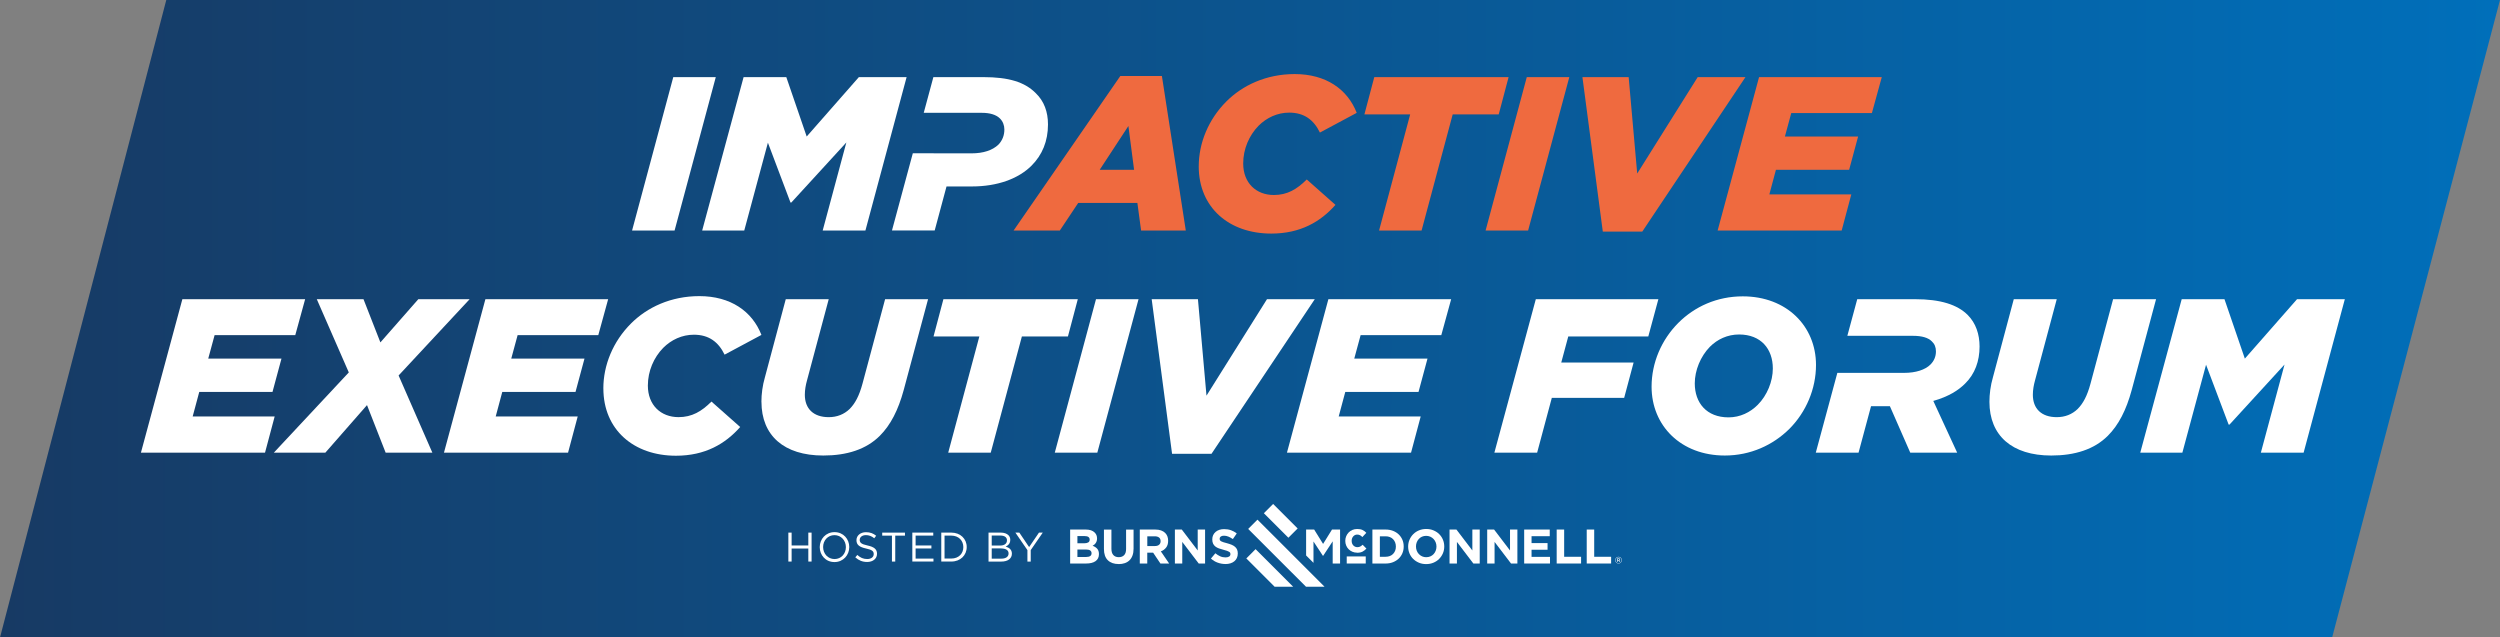
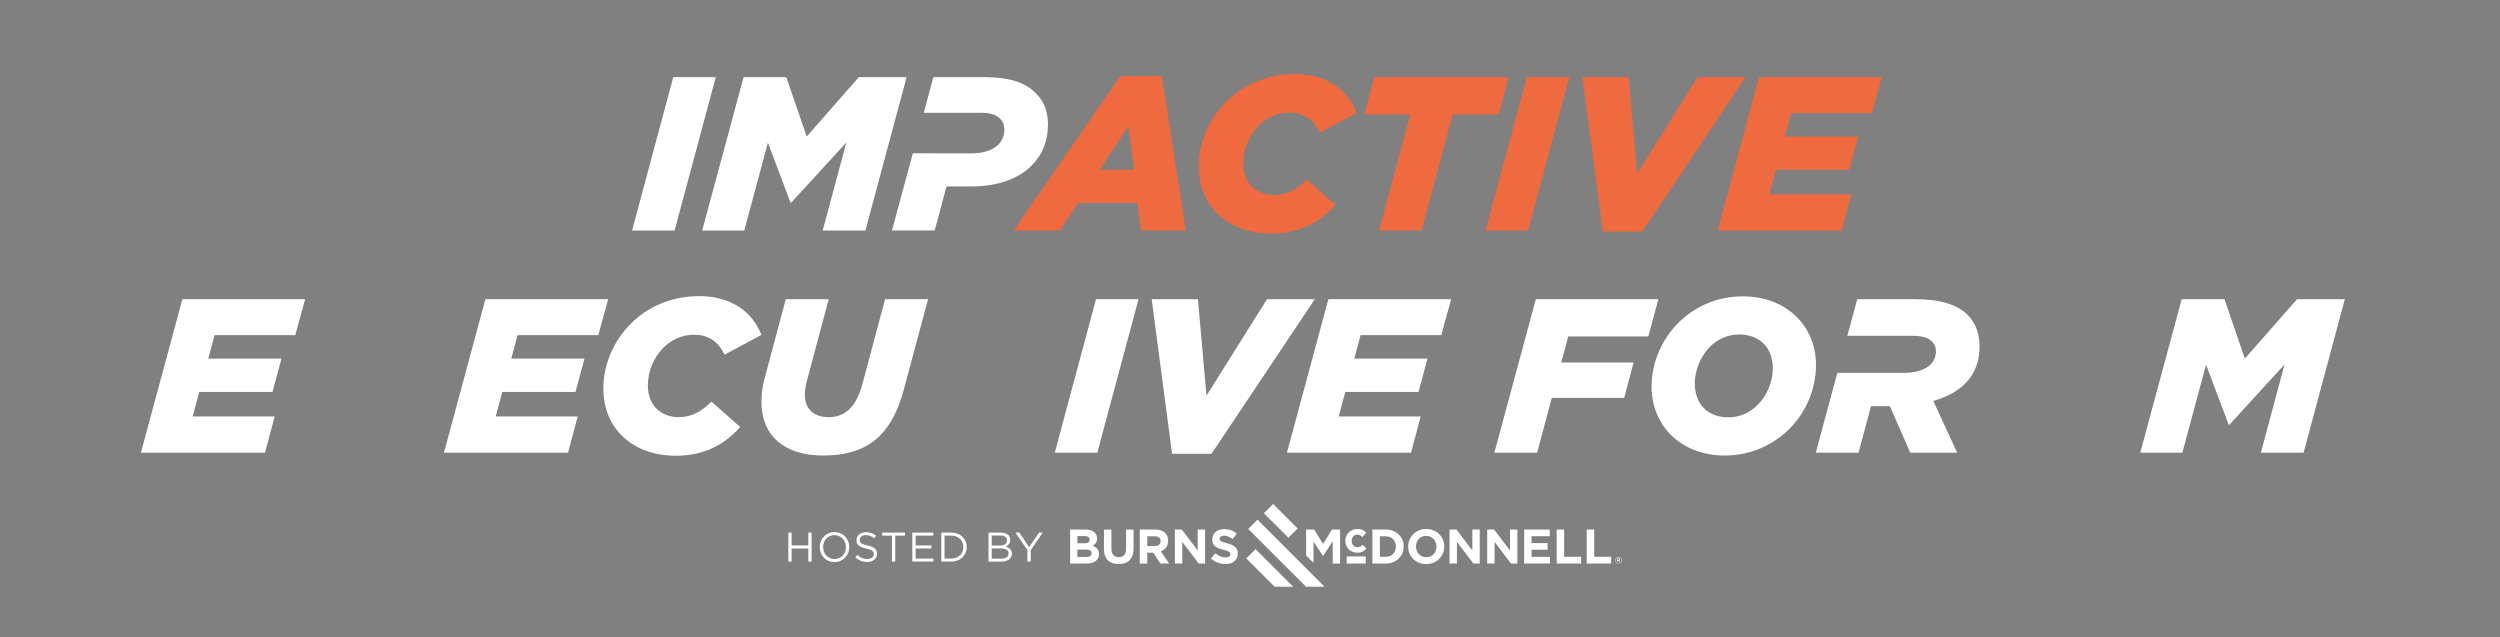
<svg xmlns="http://www.w3.org/2000/svg" id="Layer_2" data-name="Layer 2" viewBox="0 0 1210.75 308.74">
  <rect x="0" y="0" width="1210.75" height="308.74" fill="#808080" stroke="none" />
  <defs>
    <style>
      .cls-1 {
        fill: url(#linear-gradient);
      }

      .cls-2 {
        fill: #ef6a3f;
      }

      .cls-3 {
        fill: #fff;
      }
    </style>
    <linearGradient id="linear-gradient" x1="1210.75" y1="154.37" x2="0" y2="154.37" gradientUnits="userSpaceOnUse">
      <stop offset="0" stop-color="#006fba" />
      <stop offset="1" stop-color="#173a64" />
    </linearGradient>
  </defs>
  <g id="Layer_1-2" data-name="Layer 1">
-     <polygon class="cls-1" points="1129.45 308.74 0 308.74 80.53 0 1210.75 0 1129.45 308.74" />
    <g>
      <g>
        <path class="cls-3" d="m88.32,144.9h59.46l-4.78,17.41h-39.07l-3.08,11.36h35.47l-4.35,16.14h-35.47l-3.19,11.89h39.71l-4.67,17.52h-60.1l20.07-74.33Z" />
-         <path class="cls-3" d="m168.92,180.36l-15.5-35.46h22.62l8.18,20.92,18.37-20.92h24.85l-34.4,36.95,16.35,37.38h-22.62l-9.03-23.04-20.18,23.04h-24.95l36.31-38.86Z" />
        <path class="cls-3" d="m235.07,144.9h59.46l-4.78,17.41h-39.07l-3.08,11.36h35.47l-4.35,16.14h-35.47l-3.18,11.89h39.71l-4.67,17.52h-60.1l20.07-74.33Z" />
        <path class="cls-3" d="m292.2,188.11c0-11.26,4.67-22.72,13.38-31.43,7.86-7.86,19.32-13.27,33.13-13.27,15.08,0,25.59,7.33,30.05,18.79l-17.84,9.56c-2.97-6.16-7.64-9.66-14.87-9.66-5.73,0-10.94,2.44-14.86,6.37-4.57,4.67-7.43,11.25-7.43,18.26,0,9.45,6.26,15.29,14.87,15.29,6.48,0,11.15-2.76,15.93-7.54l13.91,12.32c-7.22,8.18-16.99,13.91-31.11,13.91-20.49,0-35.15-12.64-35.15-32.6Z" />
        <path class="cls-3" d="m368.75,194.59c0-3.72.53-7.86,1.7-11.89l10.09-37.8h20.81l-10.51,39.29c-.64,2.34-1.06,4.57-1.06,7.01,0,6.69,4.14,10.83,11.57,10.83,4.04,0,7.43-1.38,10.09-3.93,2.65-2.65,4.67-6.37,6.27-12.32l10.94-40.88h20.81l-11.79,43.96c-2.65,9.77-6.37,16.99-11.57,22.19-6.58,6.58-15.93,9.56-27.39,9.56-19.01,0-29.94-9.66-29.94-26.01Z" />
-         <path class="cls-3" d="m474.3,162.95h-22.19l4.78-18.05h65.09l-4.78,18.05h-22.3l-15.08,56.28h-20.6l15.08-56.28Z" />
        <path class="cls-3" d="m530.79,144.9h20.6l-19.96,74.33h-20.6l19.96-74.33Z" />
        <path class="cls-3" d="m557.76,144.9h22.4l4.14,46.72,29.3-46.72h23.15l-50.01,74.86h-19.11l-9.87-74.86Z" />
        <path class="cls-3" d="m643.34,144.9h59.46l-4.78,17.41h-39.07l-3.08,11.36h35.47l-4.35,16.14h-35.47l-3.19,11.89h39.71l-4.67,17.52h-60.1l20.07-74.33Z" />
      </g>
      <g>
        <path class="cls-3" d="m743.79,144.9h59.36l-4.88,18.05h-38.76l-3.4,12.64h35.04l-4.57,17.1h-35.04l-7.11,26.55h-20.71l20.07-74.33Z" />
        <path class="cls-3" d="m879.49,176.75c0,11.57-4.78,22.83-12.95,31.01-7.86,7.75-18.69,12.85-31.22,12.85-21.24,0-35.46-14.44-35.46-33.34,0-11.57,4.78-22.72,12.95-30.9,7.86-7.86,18.69-12.85,31.22-12.85,21.24,0,35.46,14.44,35.46,33.24Zm-28.24,19.33c4.57-4.57,7.33-11.36,7.33-17.63,0-9.45-5.73-16.46-16.35-16.46-5.63,0-10.51,2.34-14.12,5.95-4.57,4.67-7.33,11.47-7.33,17.73,0,9.45,5.73,16.46,16.35,16.46,5.63,0,10.51-2.44,14.12-6.05Z" />
        <path class="cls-3" d="m894.67,162.63l4.79-17.73h28.03c12.32,0,20.49,2.65,25.48,7.65,3.93,3.93,5.73,9.34,5.73,15.29,0,7.01-2.23,13.27-7.01,17.94-3.19,3.19-7.86,6.26-15.4,8.39l11.57,25.06h-22.72l-9.87-22.51h-9.13l-6.05,22.51h-20.71l10.44-38.65h20.57s11.79,0,11.79,0c5.63,0,10.19-1.49,12.74-4.04,1.7-1.7,2.65-3.82,2.65-6.37,0-2.02-.64-3.61-2.02-4.88-1.7-1.7-4.67-2.65-9.03-2.65h-31.86Z" />
-         <path class="cls-3" d="m963.48,194.59c0-3.72.53-7.86,1.7-11.89l10.09-37.8h20.81l-10.51,39.29c-.64,2.34-1.06,4.57-1.06,7.01,0,6.69,4.14,10.83,11.57,10.83,4.04,0,7.43-1.38,10.09-3.93,2.65-2.65,4.67-6.37,6.26-12.32l10.94-40.88h20.81l-11.79,43.96c-2.65,9.77-6.37,16.99-11.57,22.19-6.58,6.58-15.93,9.56-27.4,9.56-19.01,0-29.94-9.66-29.94-26.01Z" />
        <path class="cls-3" d="m1056.6,144.9h20.71l9.87,28.78,25.27-28.78h23.15l-19.96,74.33h-20.71l11.47-42.69-26.65,29.09h-.42l-10.94-28.99-11.47,42.58h-20.39l20.07-74.33Z" />
      </g>
      <g>
        <path class="cls-3" d="m326.06,37.36h20.59l-19.95,74.29h-20.59l19.95-74.29Z" />
        <path class="cls-3" d="m360.12,37.36h20.69l9.87,28.76,25.26-28.76h23.13l-19.95,74.29h-20.69l11.46-42.66-26.64,29.08h-.42l-10.93-28.97-11.46,42.56h-20.38l20.06-74.29Z" />
        <path class="cls-3" d="m447.36,54.65l4.67-17.3h24.2c12.2,0,20.06,2.33,25.47,7.85,3.93,3.82,5.84,8.91,5.84,15.07,0,8.07-2.76,14.75-7.96,19.95-6.37,6.37-16.56,10.08-28.87,10.08h-12.31l-5.73,21.33h-20.69l10.1-37.41,20.57.05h7.85c5.73,0,10.19-1.49,13.05-4.24,1.91-2.02,2.87-4.46,2.87-7.32,0-2.02-.74-3.93-2.12-5.31-1.91-1.91-4.99-2.76-8.81-2.76h-28.12Z" />
        <path class="cls-2" d="m542.55,36.82h20.16l11.57,74.82h-21.65l-1.8-13.37h-28.65l-8.91,13.37h-22.39l51.68-74.82Zm6.69,45.42l-2.76-21.22-13.9,21.22h16.66Z" />
        <path class="cls-2" d="m580.55,80.55c0-11.25,4.67-22.71,13.37-31.41,7.85-7.85,19.31-13.27,33.11-13.27,15.07,0,25.58,7.32,30.03,18.78l-17.83,9.55c-2.97-6.16-7.64-9.66-14.86-9.66-5.73,0-10.93,2.44-14.86,6.37-4.56,4.67-7.43,11.25-7.43,18.25,0,9.45,6.26,15.28,14.86,15.28,6.47,0,11.14-2.76,15.92-7.53l13.9,12.31c-7.22,8.17-16.98,13.9-31.09,13.9-20.48,0-35.13-12.63-35.13-32.58Z" />
        <path class="cls-2" d="m682.96,55.4h-22.18l4.78-18.04h65.05l-4.78,18.04h-22.29l-15.07,56.25h-20.59l15.07-56.25Z" />
        <path class="cls-2" d="m739.42,37.36h20.59l-19.95,74.29h-20.59l19.95-74.29Z" />
        <path class="cls-2" d="m766.37,37.36h22.39l4.14,46.69,29.29-46.69h23.13l-49.98,74.82h-19.1l-9.87-74.82Z" />
        <path class="cls-2" d="m851.91,37.36h59.43l-4.78,17.4h-39.05l-3.08,11.36h35.45l-4.35,16.13h-35.45l-3.18,11.89h39.69l-4.67,17.51h-60.07l20.06-74.29Z" />
      </g>
    </g>
    <g>
      <g id="White">
        <g>
          <rect class="cls-3" x="617.1" y="243.86" width="6.35" height="16.79" transform="translate(3.3 512.47) rotate(-45)" />
          <polygon class="cls-3" points="608.99 251.67 604.5 256.16 632.49 284.15 641.46 284.15 641.47 284.15 608.99 251.67" />
          <polygon class="cls-3" points="603.59 270.45 617.29 284.15 626.28 284.15 608.08 265.95 603.59 270.45" />
          <g>
            <path class="cls-3" d="m518.26,256.46h7.62c1.89,0,3.32.49,4.29,1.46.75.75,1.13,1.68,1.13,2.8v.05c0,.47-.06.88-.17,1.25-.12.36-.27.69-.47.97-.19.29-.42.55-.68.76-.26.22-.53.41-.83.56.95.36,1.7.85,2.25,1.47.54.62.82,1.48.82,2.57v.05c0,.75-.15,1.41-.43,1.97-.29.56-.7,1.03-1.24,1.41-.54.38-1.19.66-1.95.85-.76.19-1.6.28-2.52.28h-7.81v-16.45Zm6.86,6.65c.8,0,1.43-.14,1.9-.41.47-.27.71-.72.71-1.33v-.05c0-.55-.2-.97-.61-1.26-.41-.29-.99-.43-1.76-.43h-3.57v3.48h3.34Zm.96,6.63c.8,0,1.43-.14,1.88-.43.45-.29.68-.74.68-1.35v-.05c0-.55-.21-.98-.63-1.3-.42-.32-1.1-.48-2.04-.48h-4.18v3.62h4.3Z" />
            <path class="cls-3" d="m541.76,273.17c-2.21,0-3.95-.61-5.22-1.83-1.27-1.22-1.9-3.05-1.9-5.47v-9.4h3.62v9.31c0,1.35.31,2.36.94,3.04.63.68,1.5,1.02,2.61,1.02s1.98-.33,2.61-.99c.63-.66.94-1.65.94-2.96v-9.42h3.62v9.28c0,1.25-.17,2.34-.51,3.27-.34.93-.82,1.7-1.45,2.32-.63.62-1.39,1.08-2.28,1.39-.89.31-1.89.46-2.98.46" />
            <path class="cls-3" d="m552.01,256.46h7.52c2.08,0,3.68.56,4.79,1.67.94.94,1.41,2.19,1.41,3.76v.05c0,1.33-.33,2.42-.98,3.25-.65.84-1.5,1.45-2.55,1.84l4.02,5.88h-4.23l-3.53-5.26h-2.84v5.26h-3.62v-16.45Zm7.29,7.99c.89,0,1.58-.21,2.06-.63.48-.42.72-.99.72-1.69v-.05c0-.78-.25-1.37-.75-1.76-.5-.39-1.2-.59-2.09-.59h-3.6v4.72h3.67Z" />
            <polygon class="cls-3" points="569 256.46 572.34 256.46 580.05 266.59 580.05 256.46 583.62 256.46 583.62 272.91 580.54 272.91 572.57 262.45 572.57 272.91 569 272.91 569 256.46" />
            <path class="cls-3" d="m593.44,273.15c-1.25,0-2.48-.22-3.69-.65-1.21-.43-2.3-1.09-3.29-1.99l2.14-2.56c.75.61,1.52,1.1,2.32,1.46.79.36,1.66.54,2.6.54.75,0,1.34-.14,1.75-.41.42-.27.62-.65.62-1.14v-.05c0-.23-.04-.44-.13-.62-.09-.18-.25-.35-.5-.5-.24-.16-.58-.31-1.01-.47-.43-.16-.99-.32-1.68-.49-.83-.2-1.59-.43-2.26-.68-.68-.25-1.25-.56-1.72-.93-.47-.37-.84-.83-1.09-1.37-.26-.55-.39-1.23-.39-2.04v-.05c0-.75.14-1.43.42-2.03.28-.6.67-1.12,1.18-1.56.51-.44,1.11-.78,1.81-1.01.7-.24,1.48-.35,2.32-.35,1.21,0,2.32.18,3.33.54,1.01.36,1.94.88,2.79,1.55l-1.88,2.73c-.74-.5-1.46-.9-2.16-1.19-.71-.29-1.41-.44-2.12-.44s-1.23.14-1.59.41c-.35.27-.53.62-.53,1.02v.05c0,.27.05.5.15.69.1.2.29.37.55.53.27.16.63.31,1.09.45.46.14,1.05.31,1.76.49.83.22,1.57.47,2.23.74.65.27,1.2.6,1.65.99.45.38.79.83,1.01,1.35.23.52.34,1.13.34,1.86v.05c0,.81-.15,1.54-.44,2.17-.3.64-.71,1.17-1.24,1.6-.53.43-1.16.76-1.89.99-.73.23-1.55.34-2.44.34" />
            <path class="cls-3" d="m657.25,267.66c-.82,0-1.59-.15-2.29-.45-.71-.3-1.31-.71-1.82-1.22-.51-.51-.91-1.12-1.19-1.81-.29-.69-.43-1.43-.43-2.21v-.04c0-.78.14-1.52.43-2.22.29-.7.69-1.31,1.19-1.83.51-.52,1.11-.93,1.82-1.24.71-.3,1.48-.45,2.34-.45,1.04,0,1.91.16,2.59.49.68.33,1.29.78,1.81,1.36l-1.91,2.06c-.36-.37-.72-.67-1.1-.88-.38-.22-.85-.33-1.41-.33-.4,0-.76.08-1.08.24-.32.16-.6.37-.84.65-.24.28-.43.59-.56.96-.13.36-.19.75-.19,1.16v.04c0,.43.06.82.19,1.19.13.37.32.69.57.97.25.27.54.49.88.65.34.16.73.24,1.15.24.52,0,.98-.11,1.37-.32.39-.21.78-.5,1.16-.85l1.83,1.85c-.53.59-1.15,1.07-1.83,1.45-.69.38-1.58.57-2.67.57" />
            <path class="cls-3" d="m664.65,256.46h6.42c1.28,0,2.46.21,3.54.62,1.07.42,2,.99,2.77,1.73.77.74,1.37,1.6,1.8,2.6.42.99.63,2.07.63,3.23v.05c0,1.16-.21,2.24-.63,3.24-.42,1-1.02,1.87-1.8,2.61-.78.74-1.7,1.32-2.77,1.74-1.07.42-2.25.64-3.54.64h-6.42v-16.45Zm6.42,13.18c.74,0,1.41-.12,2.02-.35.61-.23,1.13-.57,1.56-1.01.43-.44.77-.96,1.01-1.55.24-.6.36-1.26.36-2v-.05c0-.72-.12-1.39-.36-2-.24-.61-.58-1.14-1.01-1.57-.43-.44-.95-.78-1.56-1.02-.61-.24-1.29-.36-2.02-.36h-2.8v9.92h2.8Z" />
            <path class="cls-3" d="m690.69,273.19c-1.27,0-2.44-.22-3.5-.67-1.07-.45-1.99-1.05-2.76-1.81-.78-.76-1.38-1.65-1.81-2.68-.43-1.03-.65-2.13-.65-3.3v-.05c0-1.17.22-2.27.66-3.3.44-1.03,1.05-1.93,1.82-2.7.78-.78,1.7-1.39,2.77-1.83,1.07-.45,2.24-.67,3.51-.67s2.44.22,3.5.67,1.99,1.05,2.76,1.81c.78.76,1.38,1.65,1.81,2.68.43,1.03.65,2.13.65,3.3v.05c0,1.18-.22,2.28-.66,3.3-.44,1.03-1.05,1.93-1.82,2.7-.78.78-1.7,1.39-2.77,1.83-1.07.45-2.24.67-3.51.67m.05-3.34c.72,0,1.39-.13,2-.4.61-.27,1.13-.63,1.56-1.1.43-.47.77-1.01,1.01-1.63.24-.62.37-1.28.37-1.99v-.05c0-.7-.12-1.37-.37-2-.24-.63-.59-1.17-1.03-1.64-.45-.47-.97-.84-1.59-1.12-.61-.27-1.28-.41-2-.41s-1.41.13-2.01.4c-.6.27-1.12.63-1.55,1.11-.43.47-.77,1.01-1.01,1.63-.24.62-.36,1.28-.36,1.99v.05c0,.71.12,1.37.36,2,.24.63.59,1.17,1.03,1.64.45.47.97.84,1.58,1.12.6.27,1.27.41,2.01.41" />
            <polygon class="cls-3" points="702.01 256.46 705.35 256.46 713.06 266.59 713.06 256.46 716.63 256.46 716.63 272.91 713.55 272.91 705.59 262.45 705.59 272.91 702.01 272.91 702.01 256.46" />
            <polygon class="cls-3" points="720.25 256.46 723.59 256.46 731.3 266.59 731.3 256.46 734.87 256.46 734.87 272.91 731.79 272.91 723.82 262.45 723.82 272.91 720.25 272.91 720.25 256.46" />
            <polygon class="cls-3" points="738.16 256.46 750.54 256.46 750.54 259.68 741.73 259.68 741.73 263.02 749.48 263.02 749.48 266.24 741.73 266.24 741.73 269.69 750.66 269.69 750.66 272.91 738.16 272.91 738.16 256.46" />
            <polygon class="cls-3" points="753.9 256.46 757.52 256.46 757.52 269.65 765.72 269.65 765.72 272.91 753.9 272.91 753.9 256.46" />
            <polygon class="cls-3" points="768.45 256.46 772.07 256.46 772.07 269.65 780.27 269.65 780.27 272.91 768.45 272.91 768.45 256.46" />
            <rect class="cls-3" x="652.22" y="269.48" width="9.21" height="3.43" />
            <polygon class="cls-3" points="645.09 256.46 640.77 263.42 636.45 256.46 632.55 256.46 632.55 261 632.55 269.01 636.12 272.59 636.12 263.6 636.12 262.24 638.74 266.22 640.7 269.2 640.79 269.2 641.16 268.64 645.42 262.17 645.42 272.91 649 272.91 649 256.46 645.09 256.46" />
            <path class="cls-3" d="m782.23,271.29h0c0-.9.72-1.64,1.62-1.64s1.62.74,1.62,1.62h0c0,.9-.72,1.64-1.62,1.64s-1.62-.74-1.62-1.62m3.06,0h0c0-.8-.62-1.46-1.44-1.46s-1.44.66-1.44,1.46h0c0,.8.62,1.46,1.44,1.46s1.44-.66,1.44-1.46m-2.07-.86h.75c.36,0,.63.18.63.52,0,.27-.16.44-.38.5l.44.63h-.38l-.39-.57h-.35v.57h-.32v-1.65Zm.72.82c.22,0,.34-.11.34-.27,0-.18-.12-.27-.34-.27h-.4v.54h.4Z" />
          </g>
        </g>
      </g>
      <g>
        <path class="cls-3" d="m381.8,257.94h1.58v6.23h8.09v-6.23h1.58v14.02h-1.58v-6.31h-8.09v6.31h-1.58v-14.02Z" />
        <path class="cls-3" d="m397,265v-.04c0-3.87,2.91-7.25,7.17-7.25s7.13,3.35,7.13,7.21v.04c0,3.87-2.9,7.25-7.17,7.25s-7.13-3.35-7.13-7.21Zm12.66,0v-.04c0-3.19-2.32-5.79-5.53-5.79s-5.49,2.56-5.49,5.75v.04c0,3.19,2.32,5.79,5.53,5.79s5.49-2.56,5.49-5.75Z" />
        <path class="cls-3" d="m414.22,269.92l.98-1.16c1.46,1.32,2.87,1.98,4.81,1.98s3.13-1,3.13-2.38v-.04c0-1.3-.7-2.04-3.65-2.66-3.23-.7-4.71-1.74-4.71-4.05v-.04c0-2.2,1.94-3.83,4.61-3.83,2.04,0,3.51.58,4.93,1.72l-.92,1.22c-1.3-1.06-2.6-1.52-4.05-1.52-1.82,0-2.99,1-2.99,2.26v.04c0,1.32.72,2.06,3.81,2.72,3.13.68,4.57,1.82,4.57,3.97v.04c0,2.4-2,3.97-4.79,3.97-2.22,0-4.05-.74-5.73-2.24Z" />
        <path class="cls-3" d="m431.97,259.41h-4.71v-1.46h11.02v1.46h-4.71v12.56h-1.6v-12.56Z" />
        <path class="cls-3" d="m441.84,257.94h10.14v1.44h-8.55v4.79h7.65v1.44h-7.65v4.91h8.65v1.44h-10.24v-14.02Z" />
        <path class="cls-3" d="m455.86,257.94h4.87c4.41,0,7.45,3.03,7.45,6.97v.04c0,3.95-3.04,7.01-7.45,7.01h-4.87v-14.02Zm1.58,1.46v11.1h3.29c3.55,0,5.81-2.4,5.81-5.51v-.04c0-3.11-2.26-5.55-5.81-5.55h-3.29Z" />
        <path class="cls-3" d="m478.73,257.94h5.97c1.6,0,2.87.46,3.67,1.24.58.6.9,1.34.9,2.24v.04c0,1.82-1.12,2.76-2.22,3.25,1.66.5,3.01,1.46,3.01,3.39v.04c0,2.4-2.02,3.83-5.09,3.83h-6.23v-14.02Zm8.94,3.71c0-1.38-1.1-2.28-3.11-2.28h-4.27v4.83h4.15c1.9,0,3.23-.86,3.23-2.5v-.04Zm-2.95,3.95h-4.43v4.95h4.71c2.12,0,3.45-.94,3.45-2.5v-.04c0-1.52-1.28-2.4-3.73-2.4Z" />
        <path class="cls-3" d="m497.58,266.42l-5.83-8.47h1.92l4.73,7.01,4.77-7.01h1.84l-5.83,8.46v5.57h-1.6v-5.55Z" />
      </g>
    </g>
  </g>
</svg>